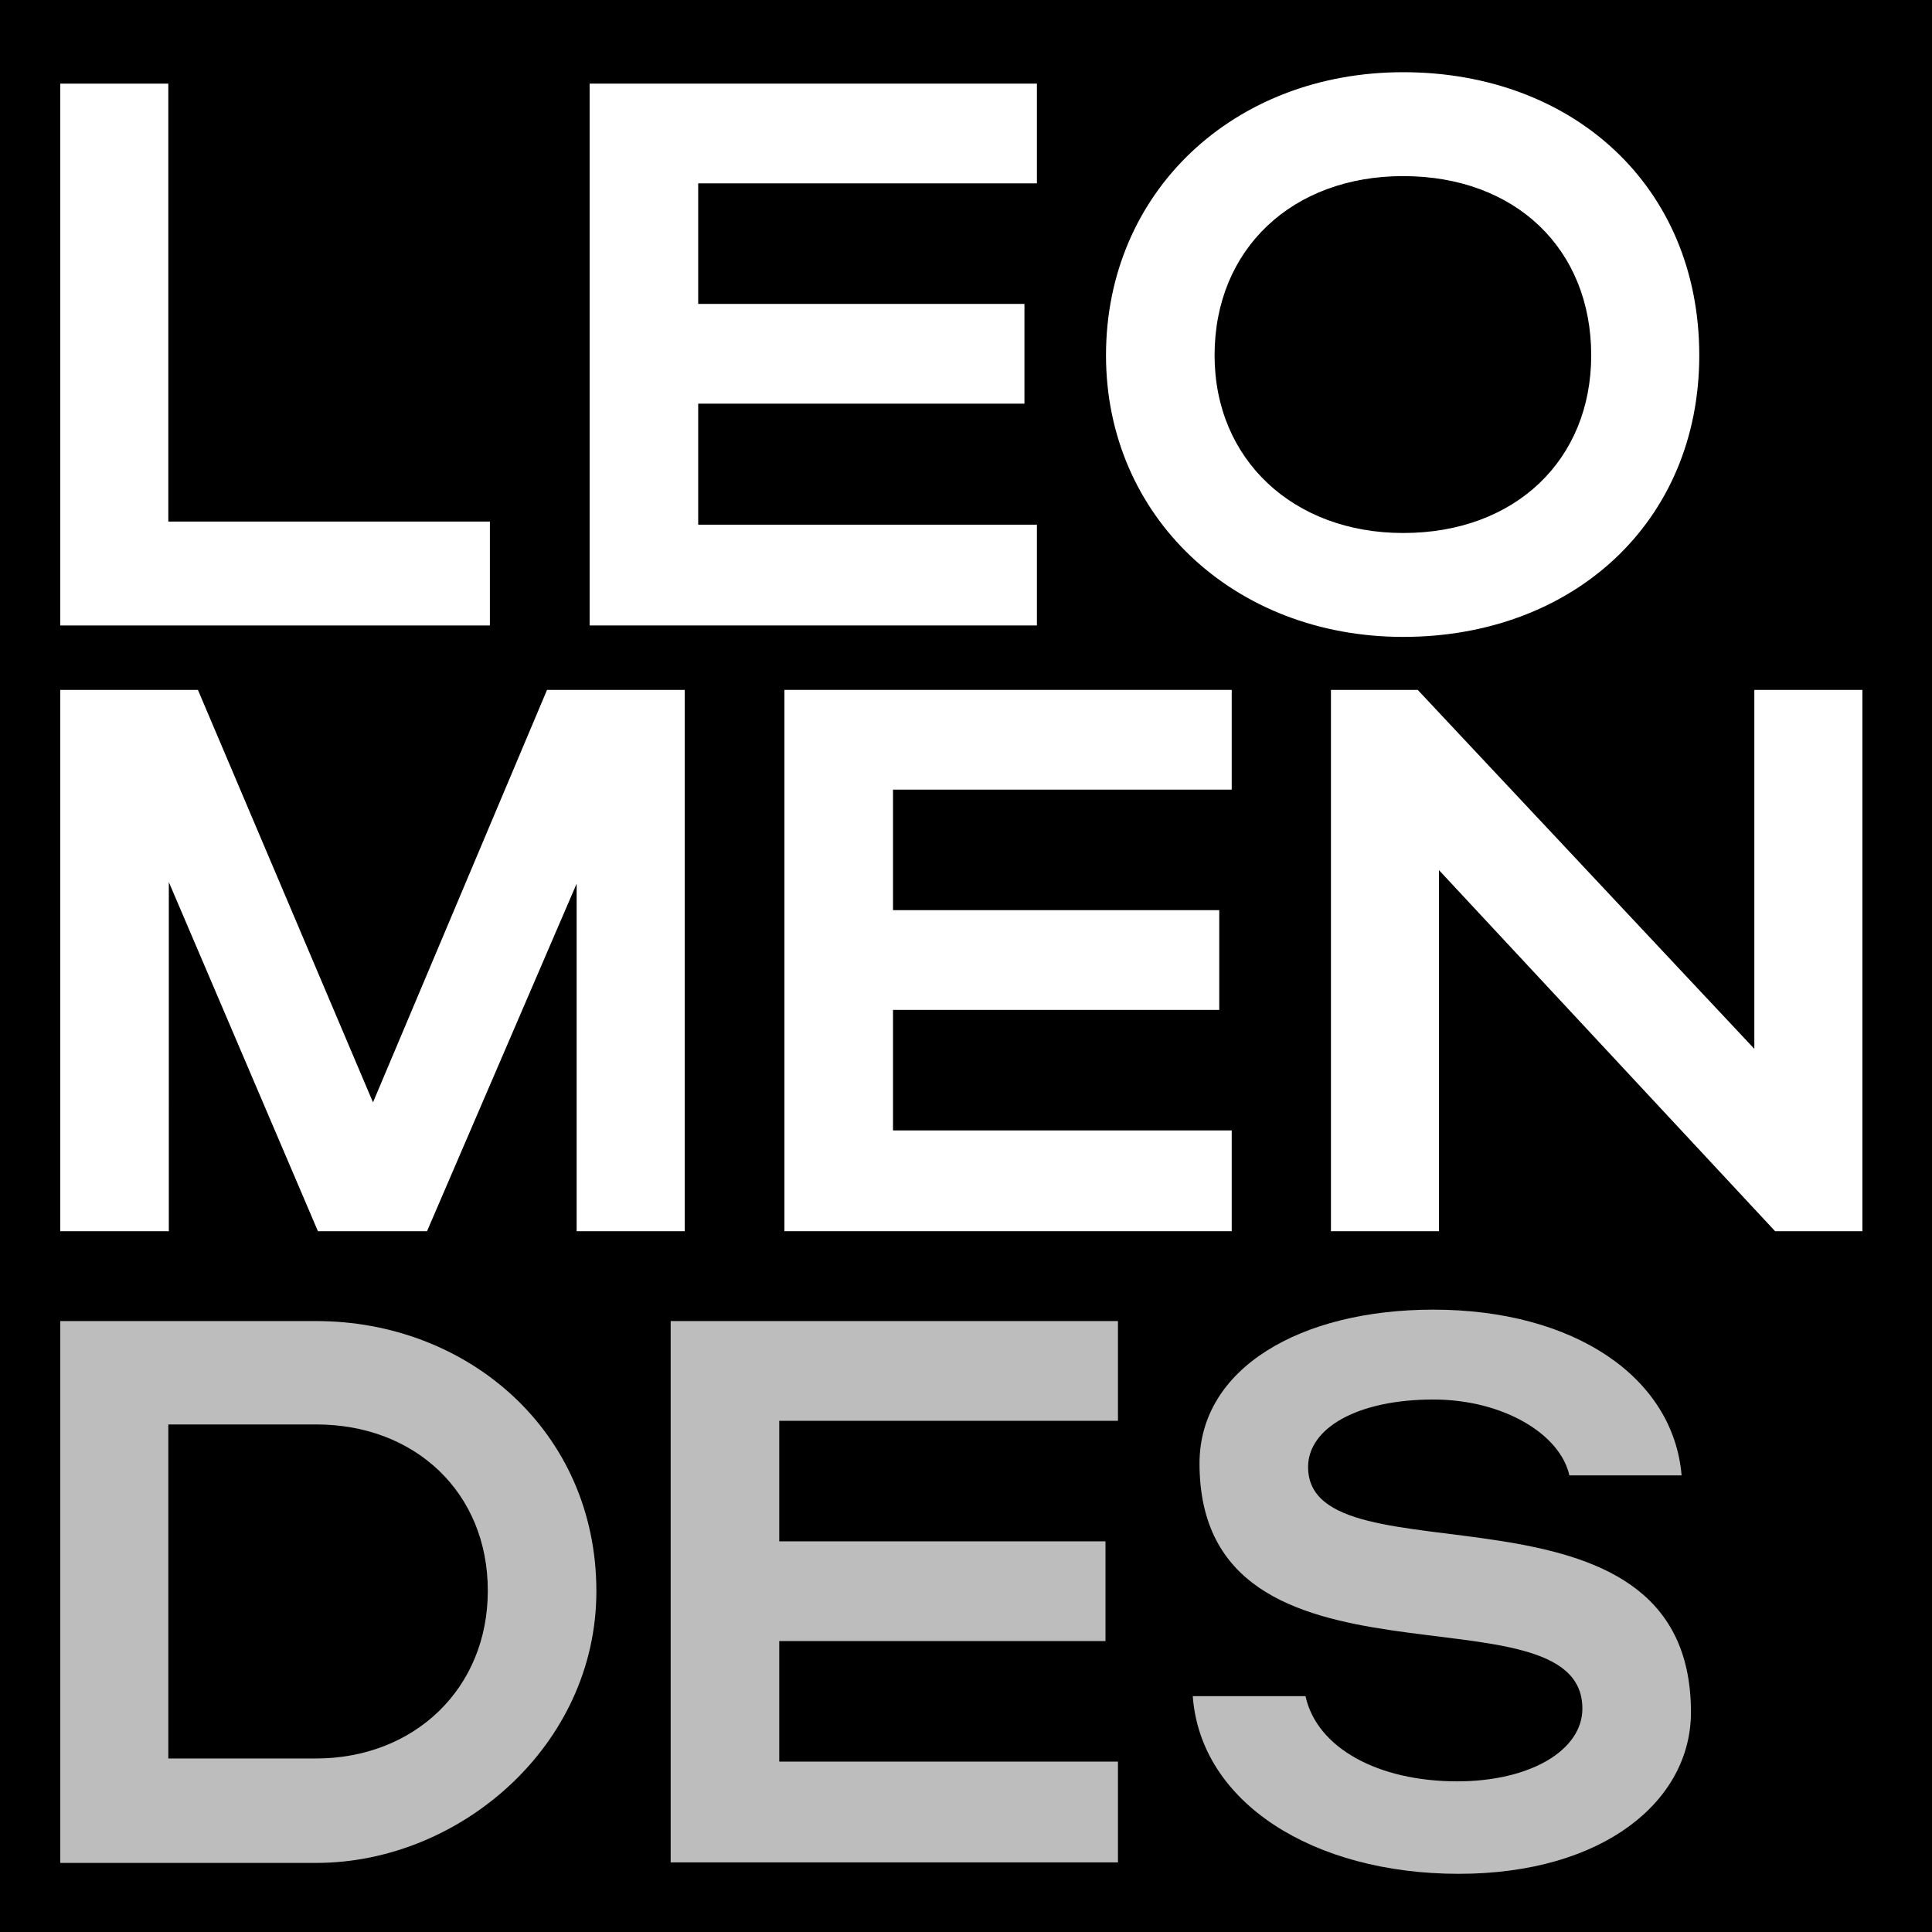
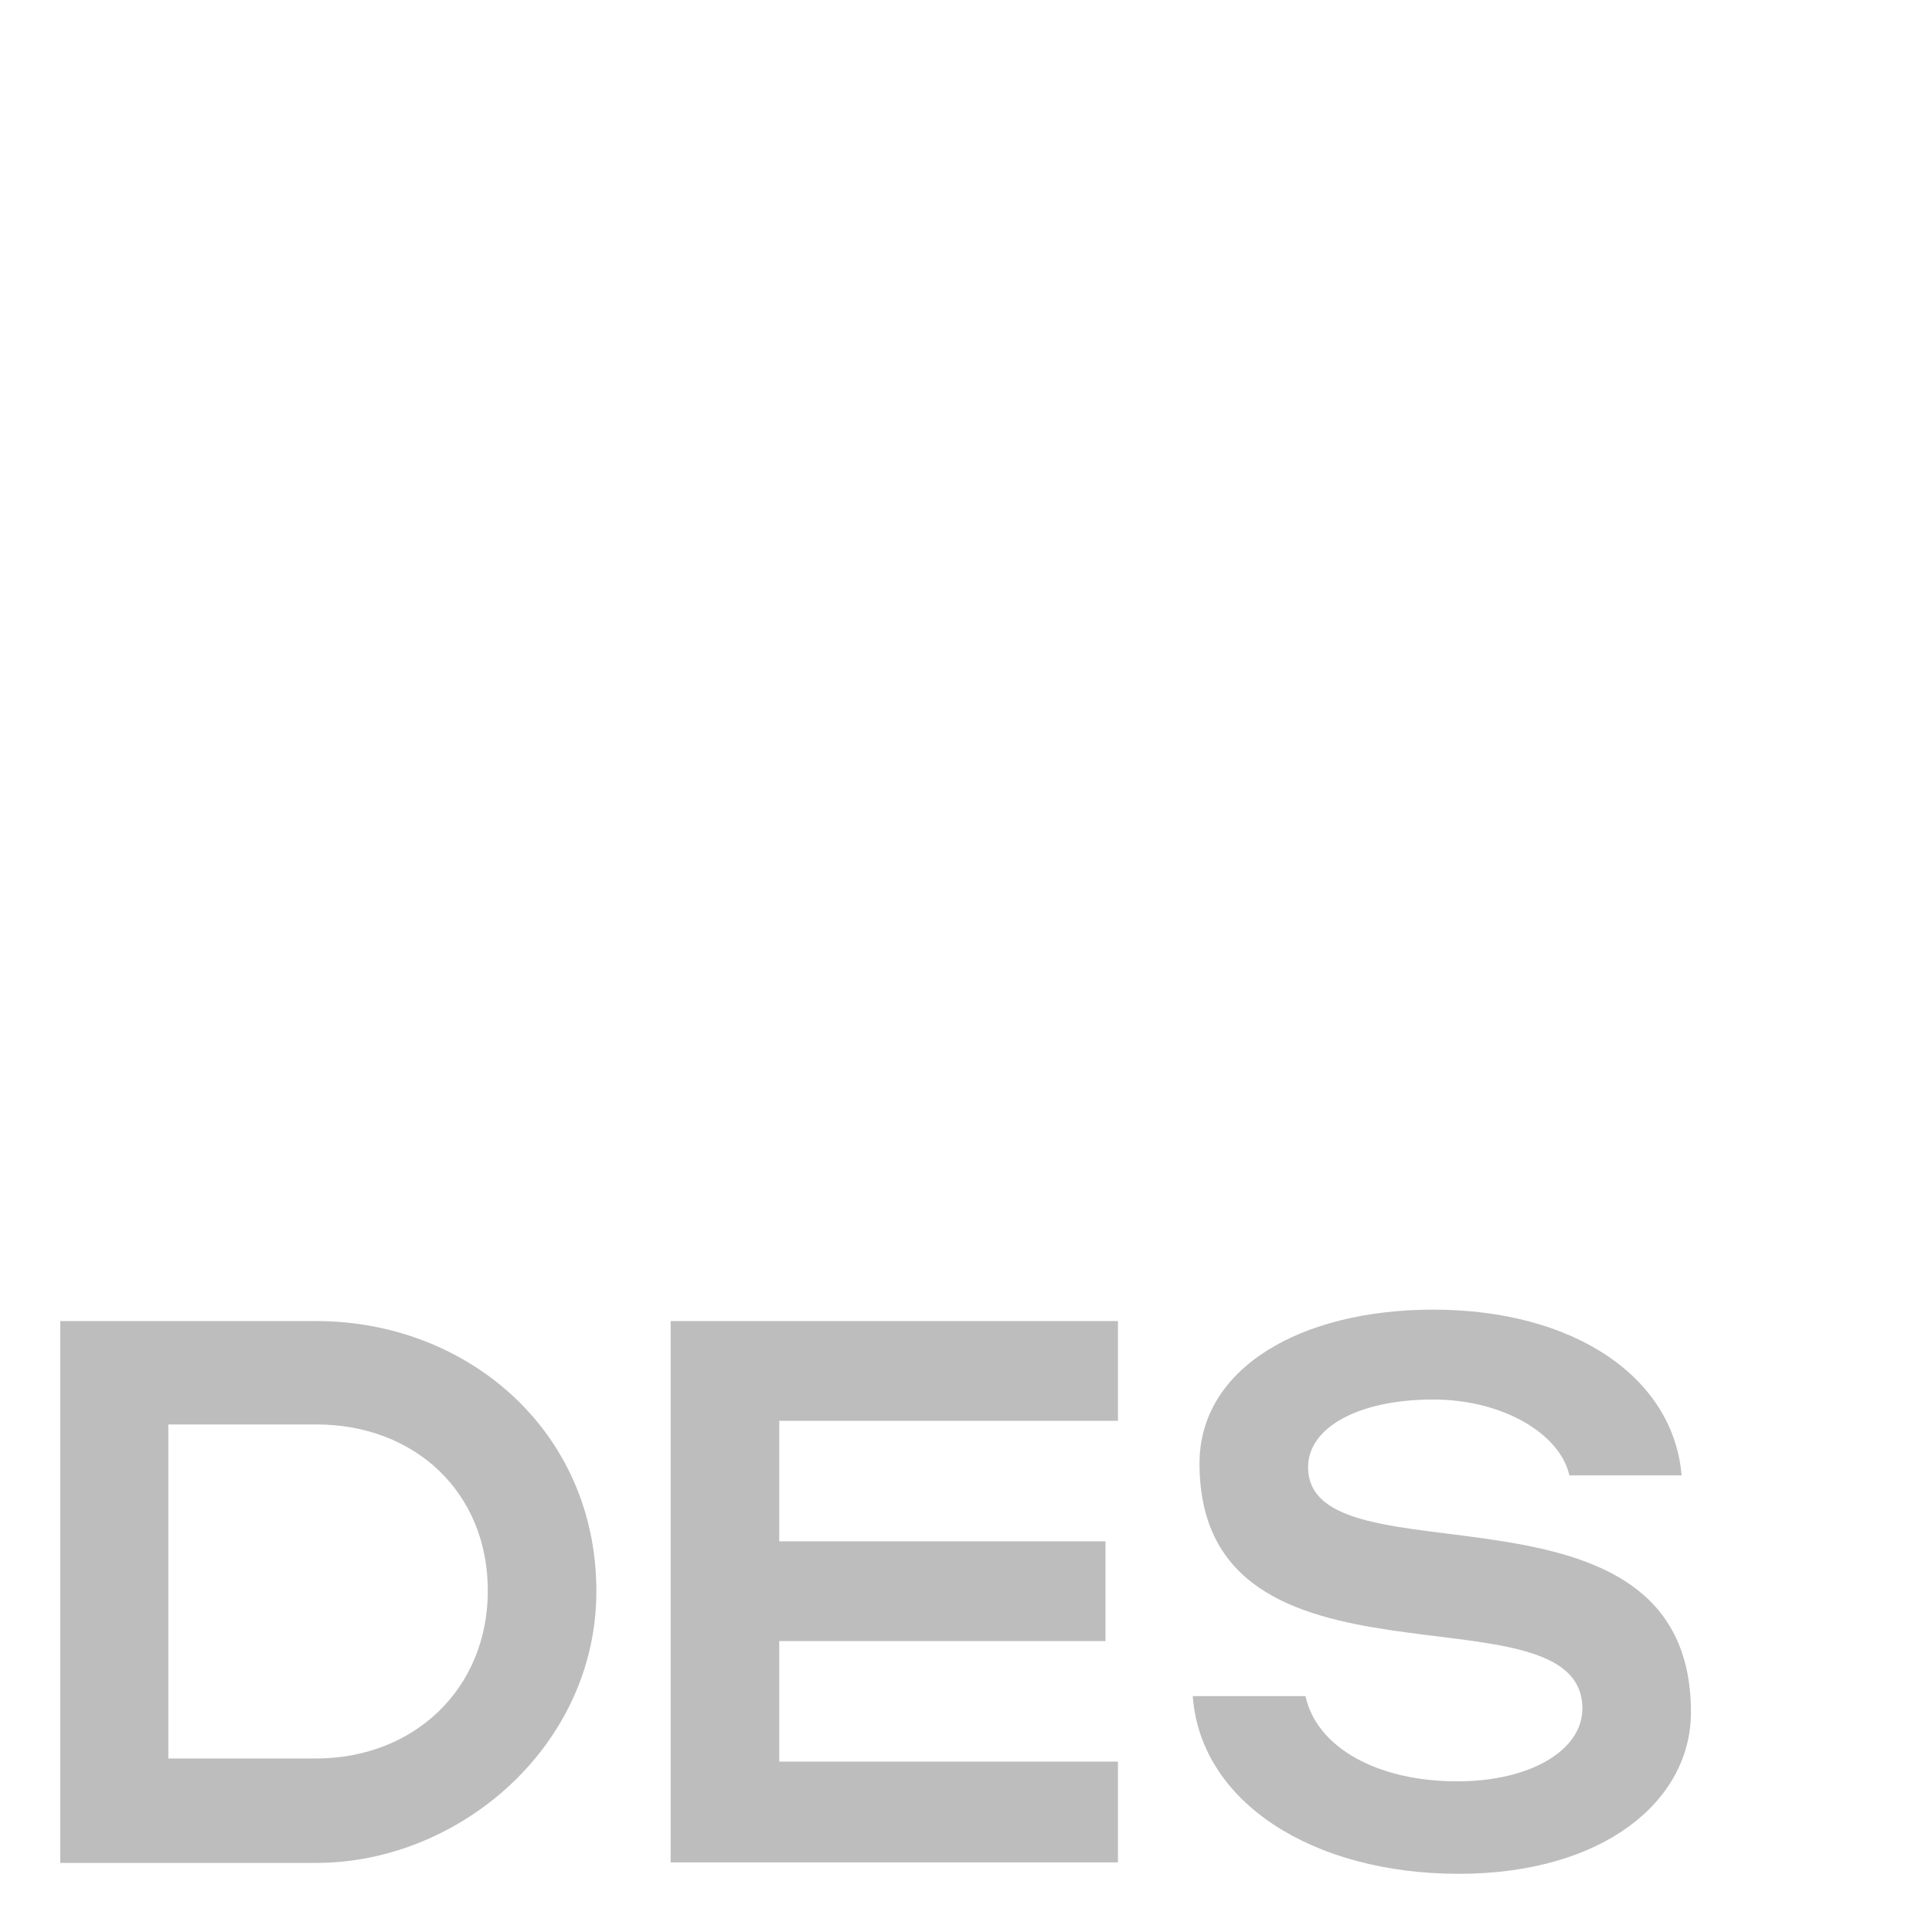
<svg xmlns="http://www.w3.org/2000/svg" version="1.1" id="Layer_1" x="0px" y="0px" viewBox="0 0 371.9 371.9" style="enable-background:new 0 0 371.9 371.9;" xml:space="preserve">
  <style type="text/css"> .st0{fill:#FFFFFF;} .st1{fill:#BDBDBD;} </style>
-   <rect width="371.9" height="371.9" />
  <path class="st0" d="M11.6,16.1h20.8v84.3h61.9v20H11.6V16.1z" />
  <path class="st0" d="M113.5,16.1h86.1v19.2h-65.2v23.2h62.8v19.2h-62.8V101h65.2v19.4h-86.1C113.5,120.4,113.5,16.1,113.5,16.1z" />
  <path class="st0" d="M270.1,13.9c32.6,0,57,21.9,57,54.5c0,32.2-24.4,54.2-57,54.2s-57.2-23.2-57.2-54.2 C212.9,37,237.4,13.9,270.1,13.9z M270.1,102.6c21.6,0,36.2-14.1,36.2-34.2c0-20.5-14.6-34.5-36.2-34.5c-21.3,0-36.3,14-36.3,34.5 C233.8,88.5,249,102.6,270.1,102.6z" />
  <path class="st0" d="M32.5,237H11.6V132.8h26.5l33.7,79.4l33.5-79.4h26.5V237H111v-66.9L82.2,237h-21l-28.7-67.2 C32.5,169.8,32.5,237,32.5,237z" />
-   <path class="st0" d="M151,132.8h86.1V152h-65.2v23.2h62.8v19.2h-62.8v23.2h65.2V237H151V132.8z" />
  <path class="st0" d="M277,237h-20.8V132.8h16.7l64.8,69.1v-69.1h20.8V237h-16.8L277,167.5V237z" />
  <path class="st1" d="M11.6,254.3h49.3c29,0,53.9,21.1,53.9,52c0,29.8-26.4,52.3-53.9,52.3H11.6V254.3z M60.9,274.2H32.4v64.3h28.4 c18.9,0,33.1-13.4,33.1-32.3C93.9,287.3,79.9,274.2,60.9,274.2z" />
  <path class="st1" d="M129.1,254.3h86.1v19.2H150v23.2h62.8v19.2H150v23.2h65.2v19.4h-86.1L129.1,254.3L129.1,254.3z" />
  <path class="st1" d="M280.8,360.7c-28,0-49.7-13.7-51.2-34.2h21.7c2.2,10,14,16.4,29.2,16.4c14.1,0,24.1-6,24.1-14 c0-24.9-73.7,0.4-73.7-47.2c0-18.3,19.4-29.6,45-29.6c27.1,0,46.2,13,47.8,31.9h-21.6c-1.8-8-12.8-14.6-26.2-14.6 c-14.6,0-24.1,5.5-24.1,13c0,23.1,73.7-1,73.7,47.2C325.5,346.7,308.6,360.7,280.8,360.7z" />
</svg>